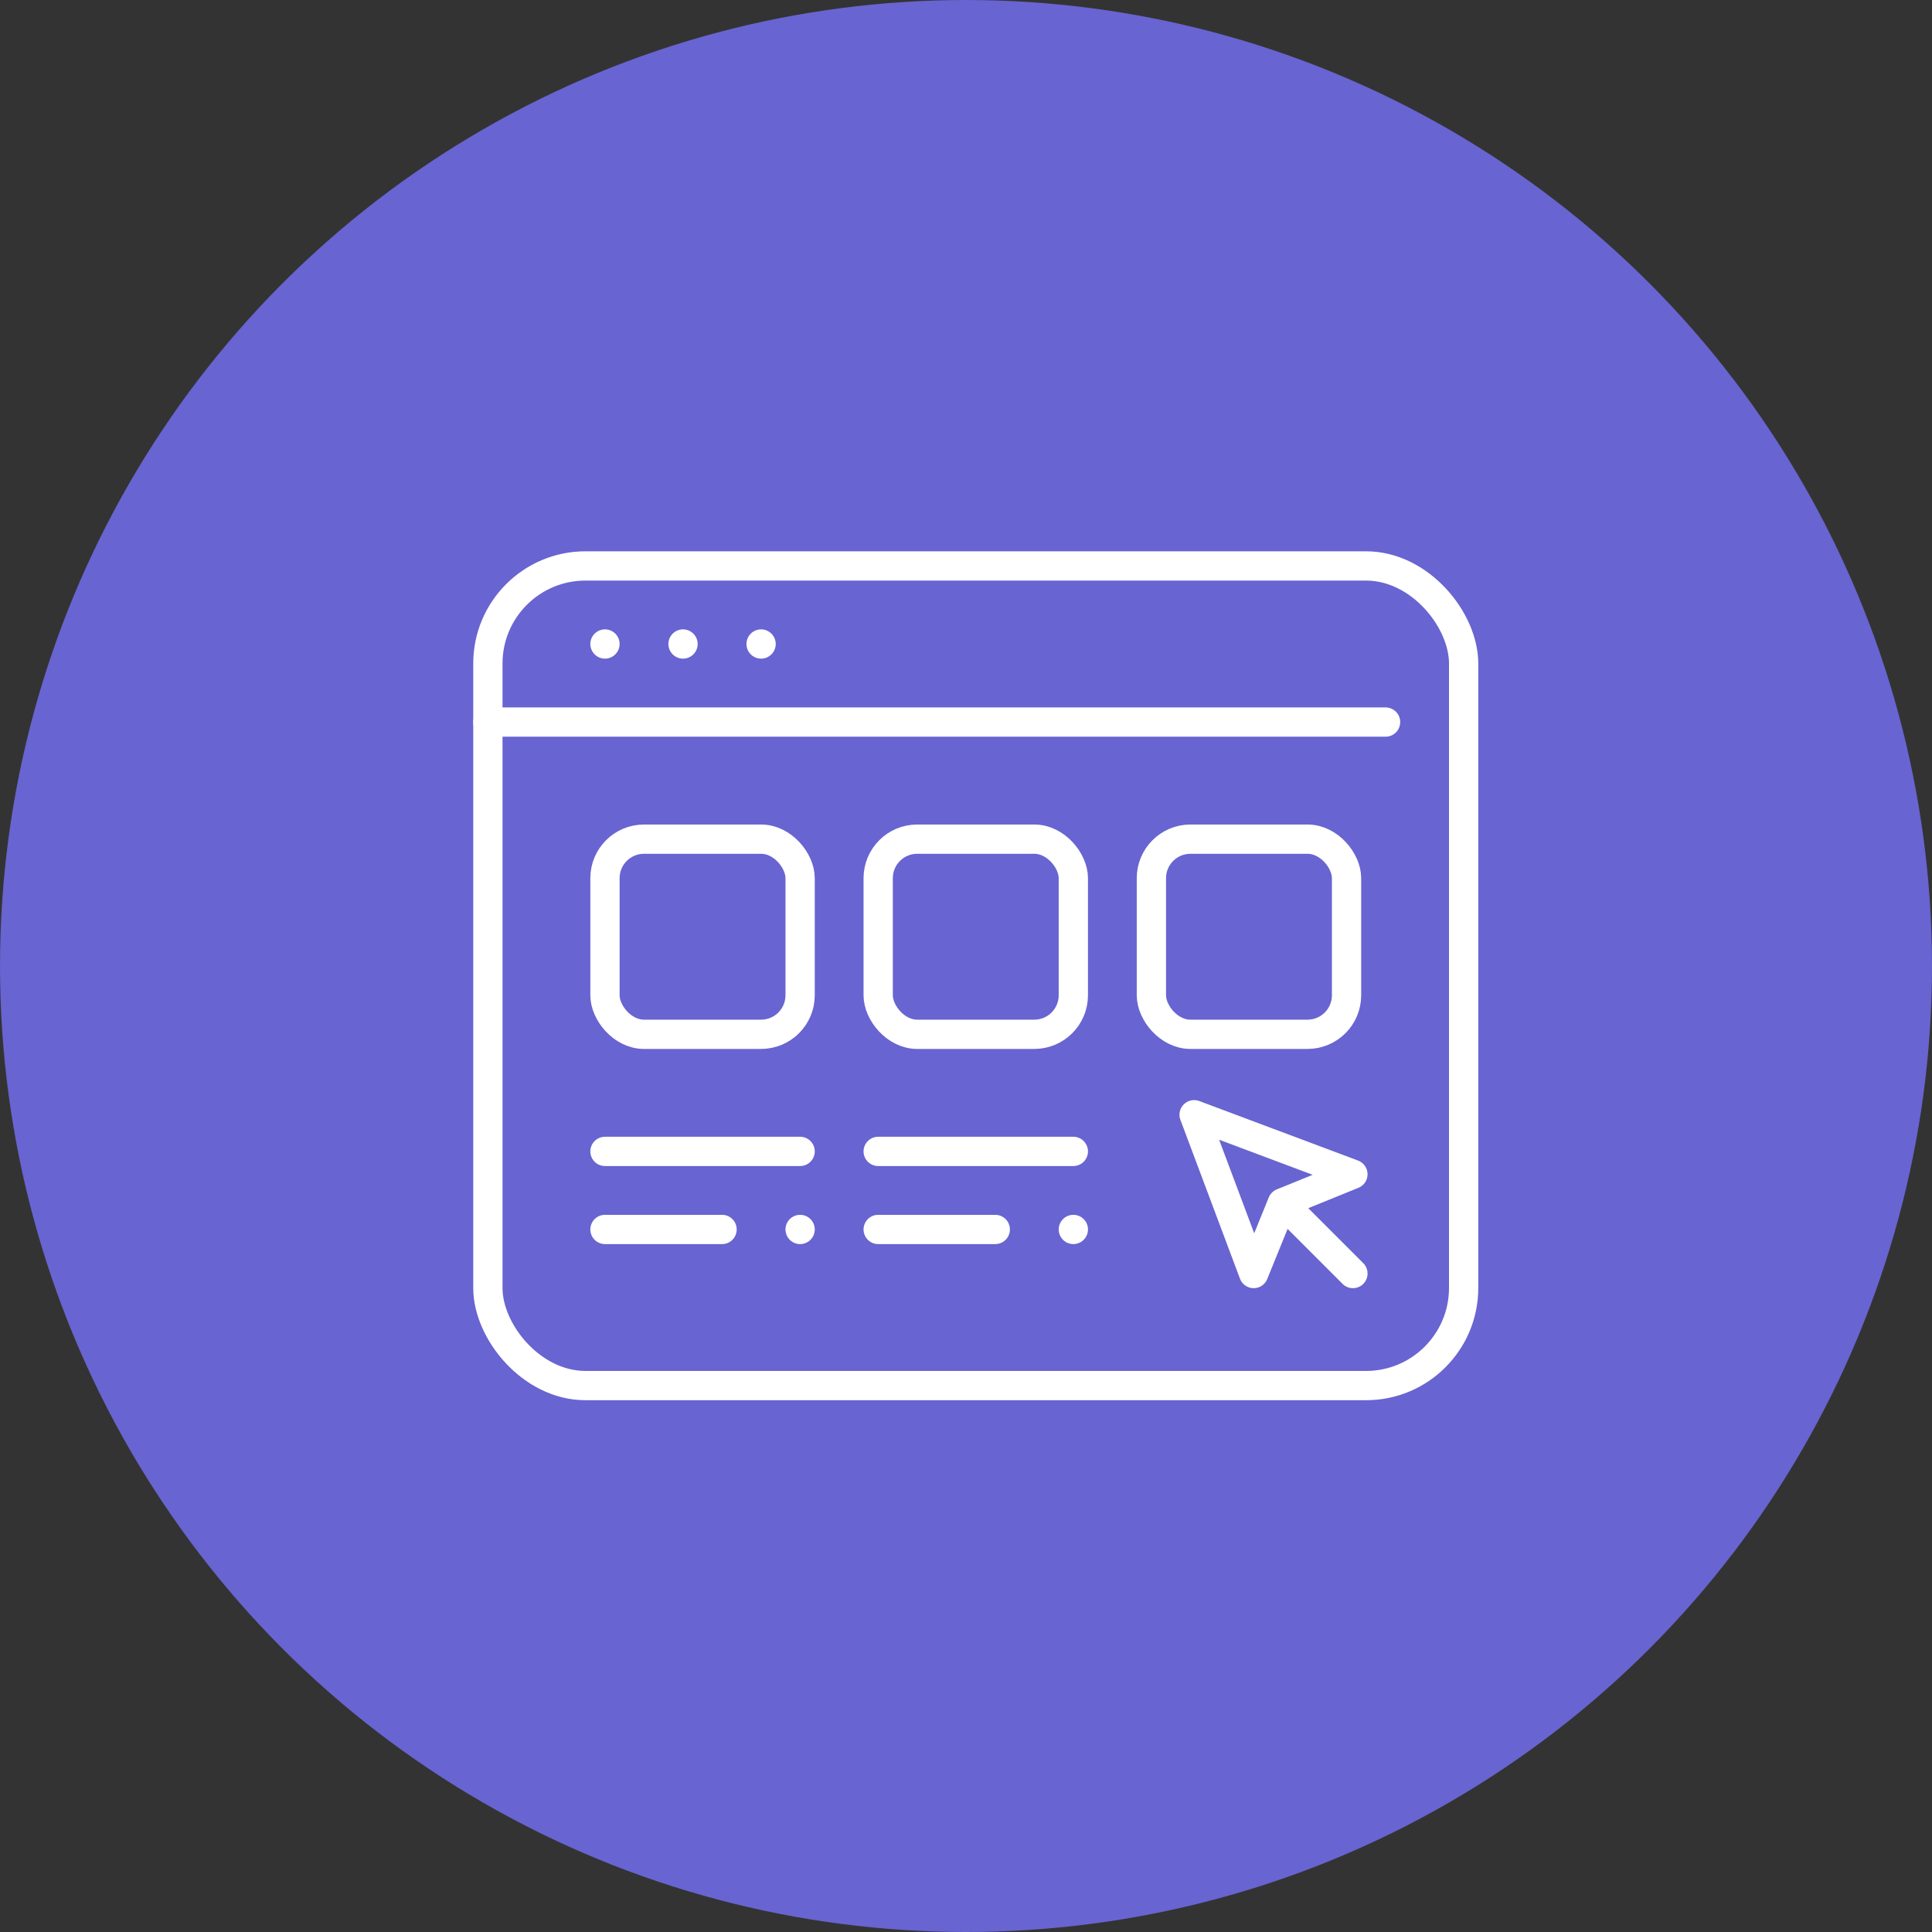
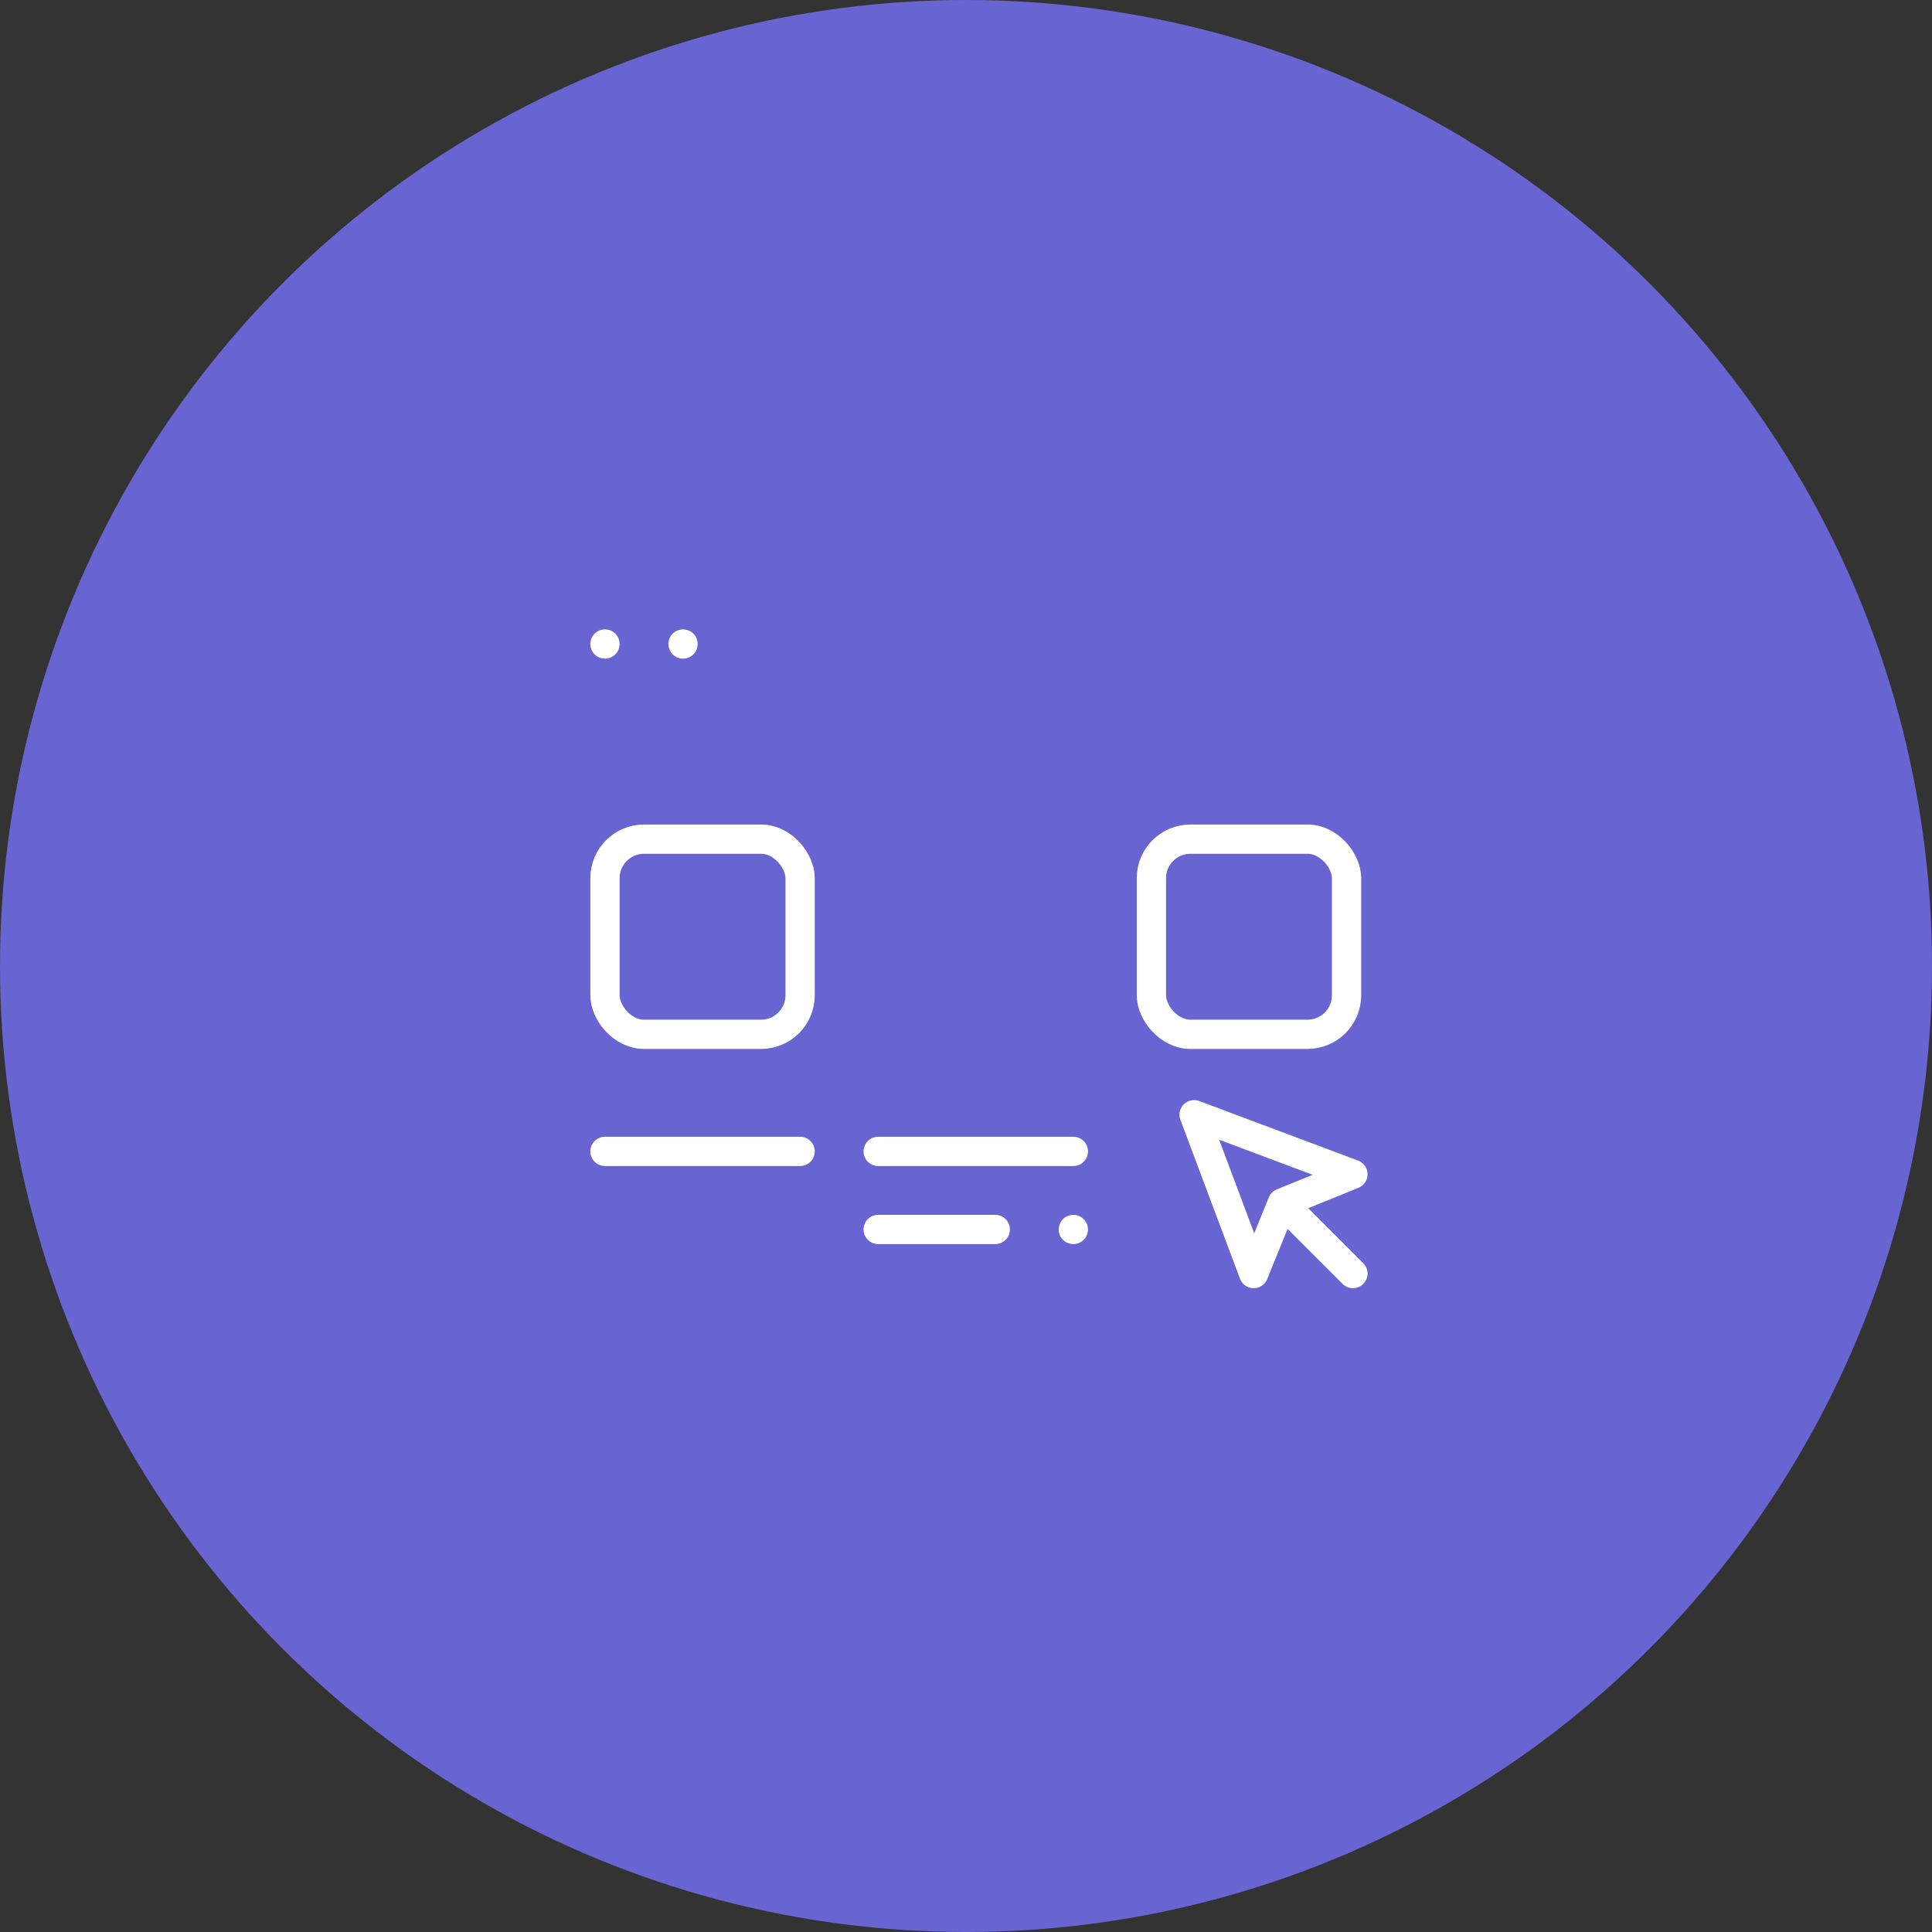
<svg xmlns="http://www.w3.org/2000/svg" width="99" height="99" viewBox="0 0 99 99">
  <rect x="0" y="0" width="99" height="99" fill="#333333" stroke="none" />
  <defs>
    <clipPath id="clip-path">
      <rect id="Rectangle_516" data-name="Rectangle 516" width="52" height="44" transform="translate(0.447 0.378)" fill="none" stroke="#fff" stroke-width="1.5" />
    </clipPath>
  </defs>
  <g id="icon-platform-2" transform="translate(-690 -4746)">
    <circle id="Ellipse_139" data-name="Ellipse 139" cx="49.5" cy="49.5" r="49.5" transform="translate(690 4746)" fill="#6864d1" />
    <g id="Group_190513" data-name="Group 190513" transform="translate(713.553 4773.622)">
      <g id="Group_190510" data-name="Group 190510">
        <g id="Group_190509" data-name="Group 190509" clip-path="url(#clip-path)">
-           <line id="Line_338" data-name="Line 338" x2="46" transform="translate(1.447 9.378)" fill="none" stroke="#fff" stroke-linecap="round" stroke-linejoin="round" stroke-width="1.5" />
-         </g>
+           </g>
      </g>
      <line id="Line_339" data-name="Line 339" transform="translate(7.447 5.378)" fill="none" stroke="#fff" stroke-linecap="round" stroke-linejoin="round" stroke-width="1.5" />
      <line id="Line_340" data-name="Line 340" transform="translate(11.447 5.378)" fill="none" stroke="#fff" stroke-linecap="round" stroke-linejoin="round" stroke-width="1.5" />
-       <line id="Line_341" data-name="Line 341" transform="translate(15.447 5.378)" fill="none" stroke="#fff" stroke-linecap="round" stroke-linejoin="round" stroke-width="1.5" />
      <g id="Group_190512" data-name="Group 190512">
        <g id="Group_190511" data-name="Group 190511" clip-path="url(#clip-path)">
-           <rect id="Rectangle_517" data-name="Rectangle 517" width="50" height="42" rx="5" transform="translate(1.447 1.378)" fill="none" stroke="#fff" stroke-linejoin="round" stroke-width="1.5" />
          <path id="Path_1421" data-name="Path 1421" d="M45.138,37.138,41.52,33.52l3.617-1.469L37,29l3.052,8.138L41.52,33.52" transform="translate(0.636 0.499)" fill="none" stroke="#fff" stroke-linecap="round" stroke-linejoin="round" stroke-width="1.5" />
          <rect id="Rectangle_518" data-name="Rectangle 518" width="10" height="10" rx="2" transform="translate(7.447 15.378)" fill="none" stroke="#fff" stroke-linecap="round" stroke-linejoin="round" stroke-width="1.5" />
-           <rect id="Rectangle_519" data-name="Rectangle 519" width="10" height="10" rx="2" transform="translate(21.447 15.378)" fill="none" stroke="#fff" stroke-linecap="round" stroke-linejoin="round" stroke-width="1.5" />
          <rect id="Rectangle_520" data-name="Rectangle 520" width="10" height="10" rx="2" transform="translate(35.447 15.378)" fill="none" stroke="#fff" stroke-linecap="round" stroke-linejoin="round" stroke-width="1.5" />
          <line id="Line_342" data-name="Line 342" x2="10" transform="translate(7.447 31.378)" fill="none" stroke="#fff" stroke-linecap="round" stroke-linejoin="round" stroke-width="1.5" />
-           <line id="Line_343" data-name="Line 343" x1="10" transform="translate(7.447 35.378)" fill="none" stroke="#fff" stroke-linecap="round" stroke-linejoin="round" stroke-width="1.5" stroke-dasharray="0 4 100 0 4 100" />
          <line id="Line_344" data-name="Line 344" x2="10" transform="translate(21.447 31.378)" fill="none" stroke="#fff" stroke-linecap="round" stroke-linejoin="round" stroke-width="1.5" />
          <line id="Line_345" data-name="Line 345" x1="10" transform="translate(21.447 35.378)" fill="none" stroke="#fff" stroke-linecap="round" stroke-linejoin="round" stroke-width="1.5" stroke-dasharray="0 4 100 0 4 100" />
        </g>
      </g>
    </g>
  </g>
</svg>